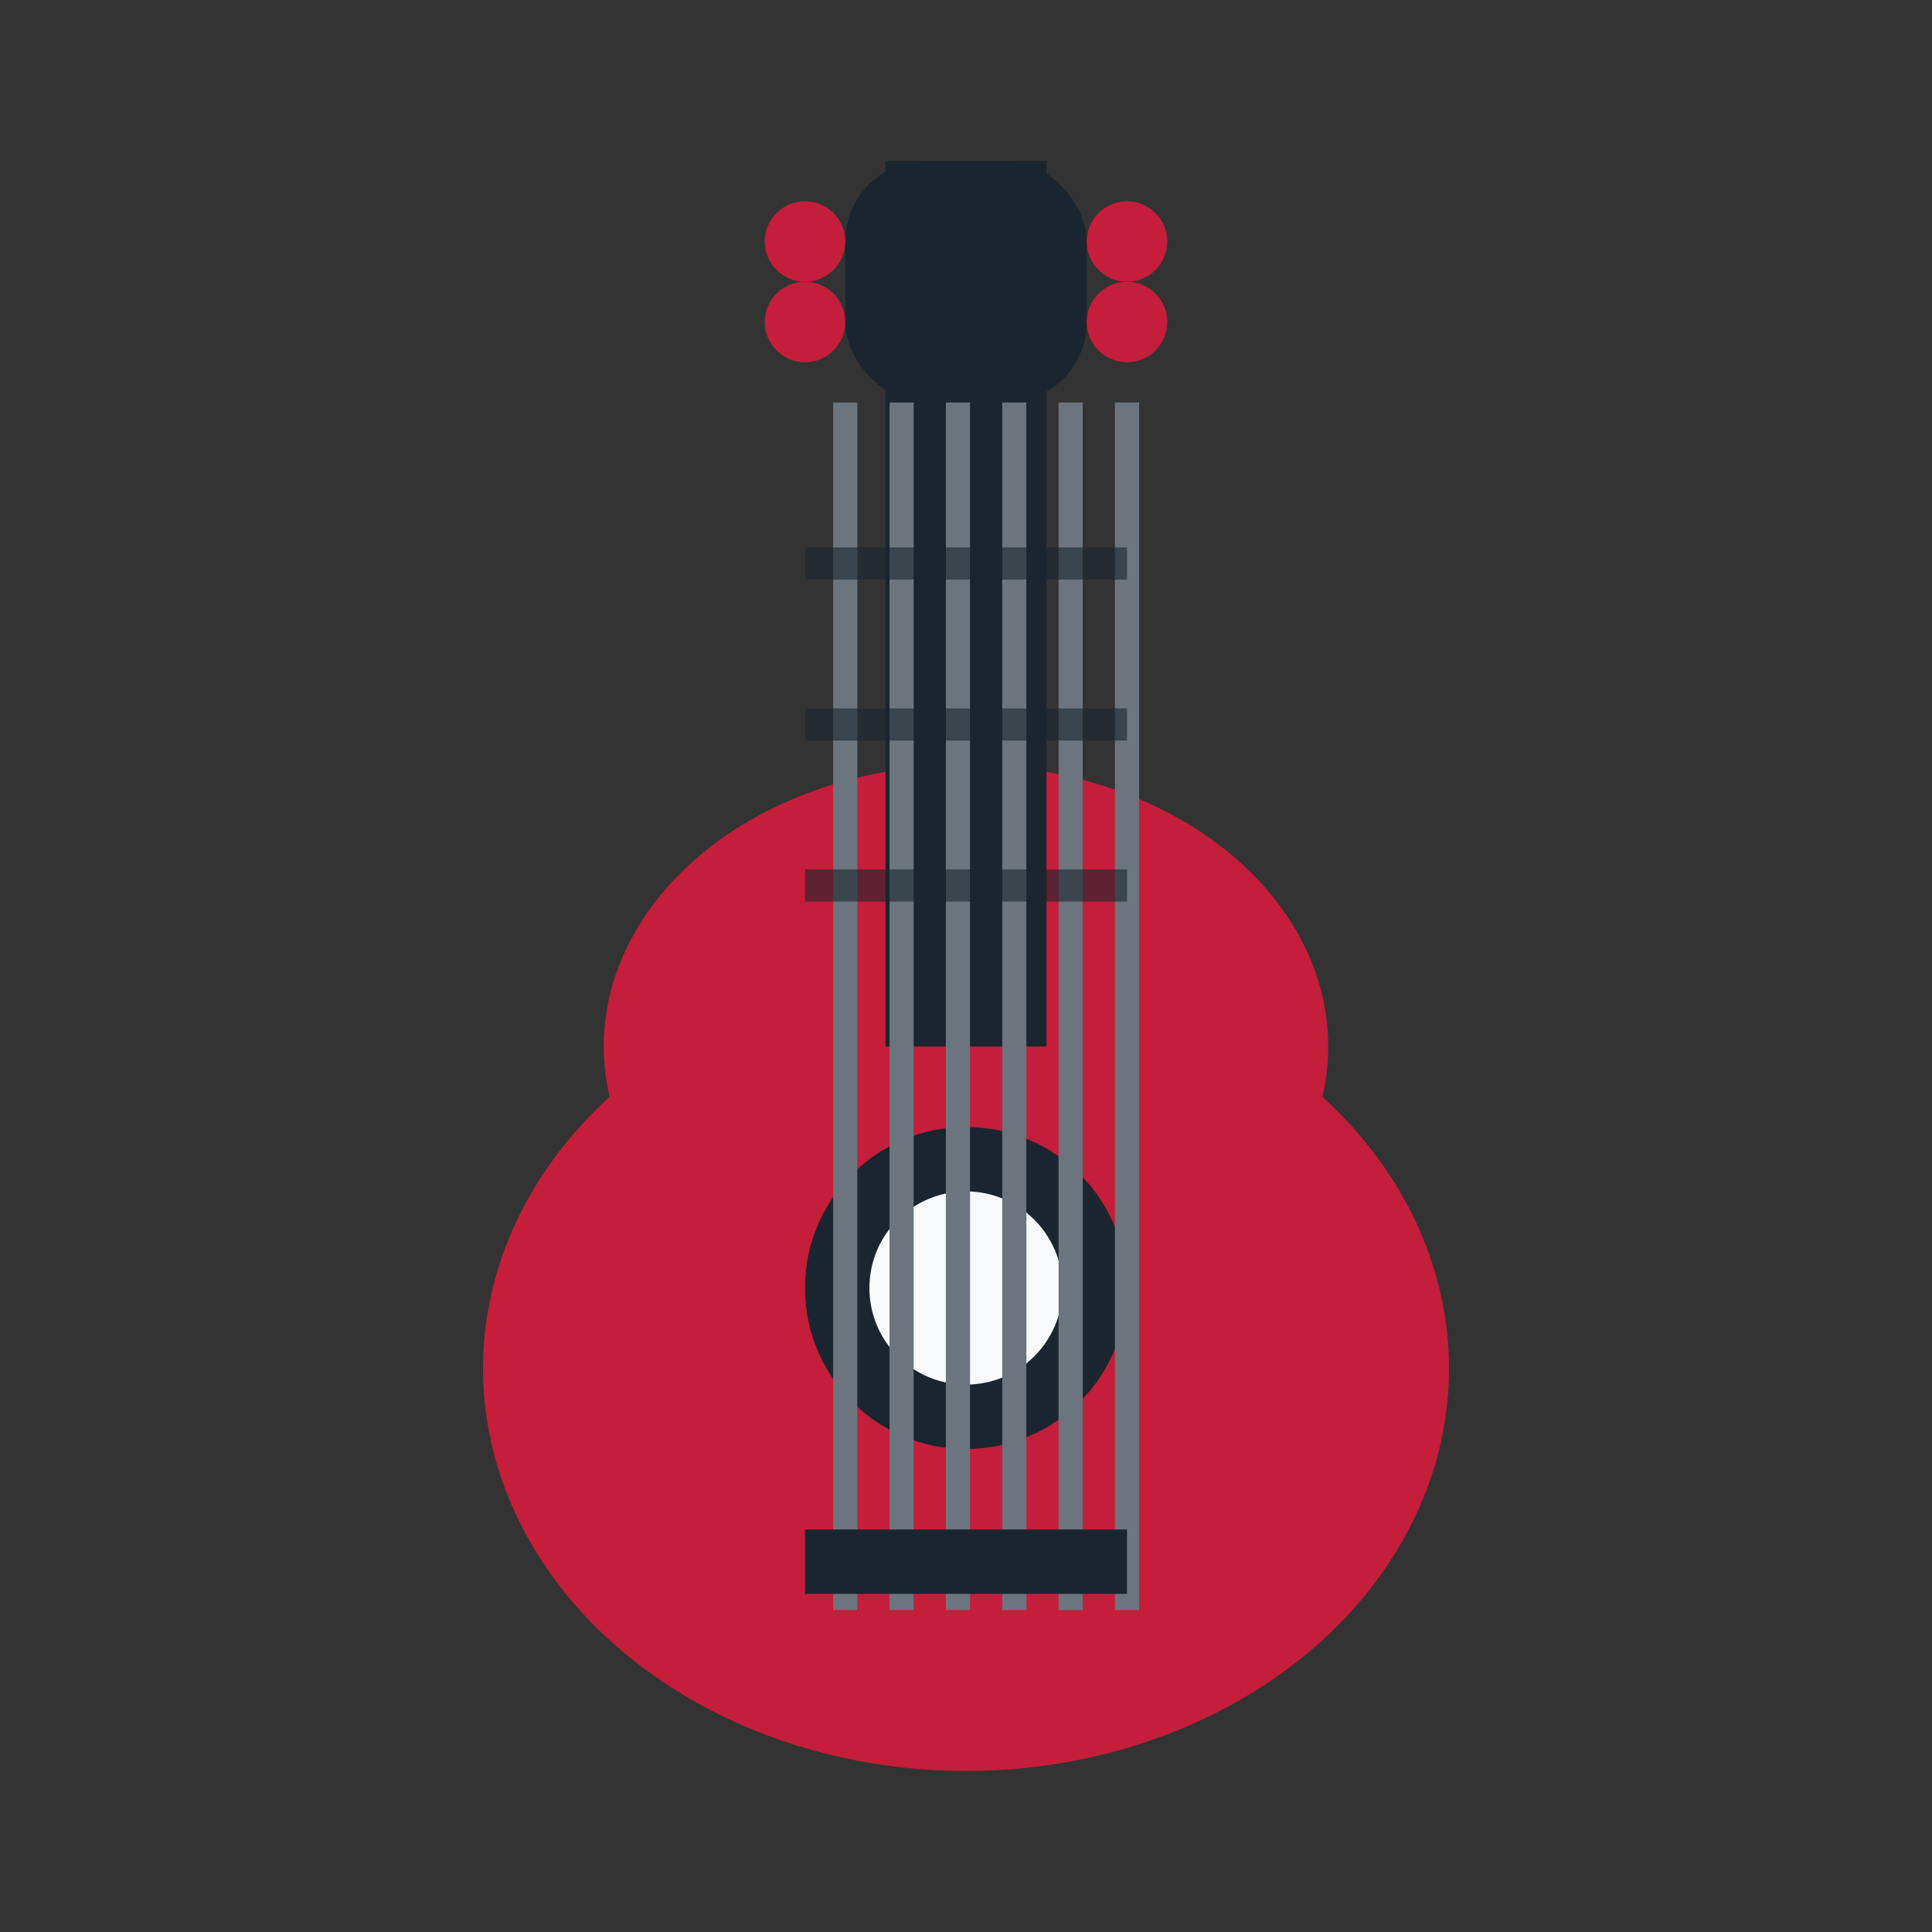
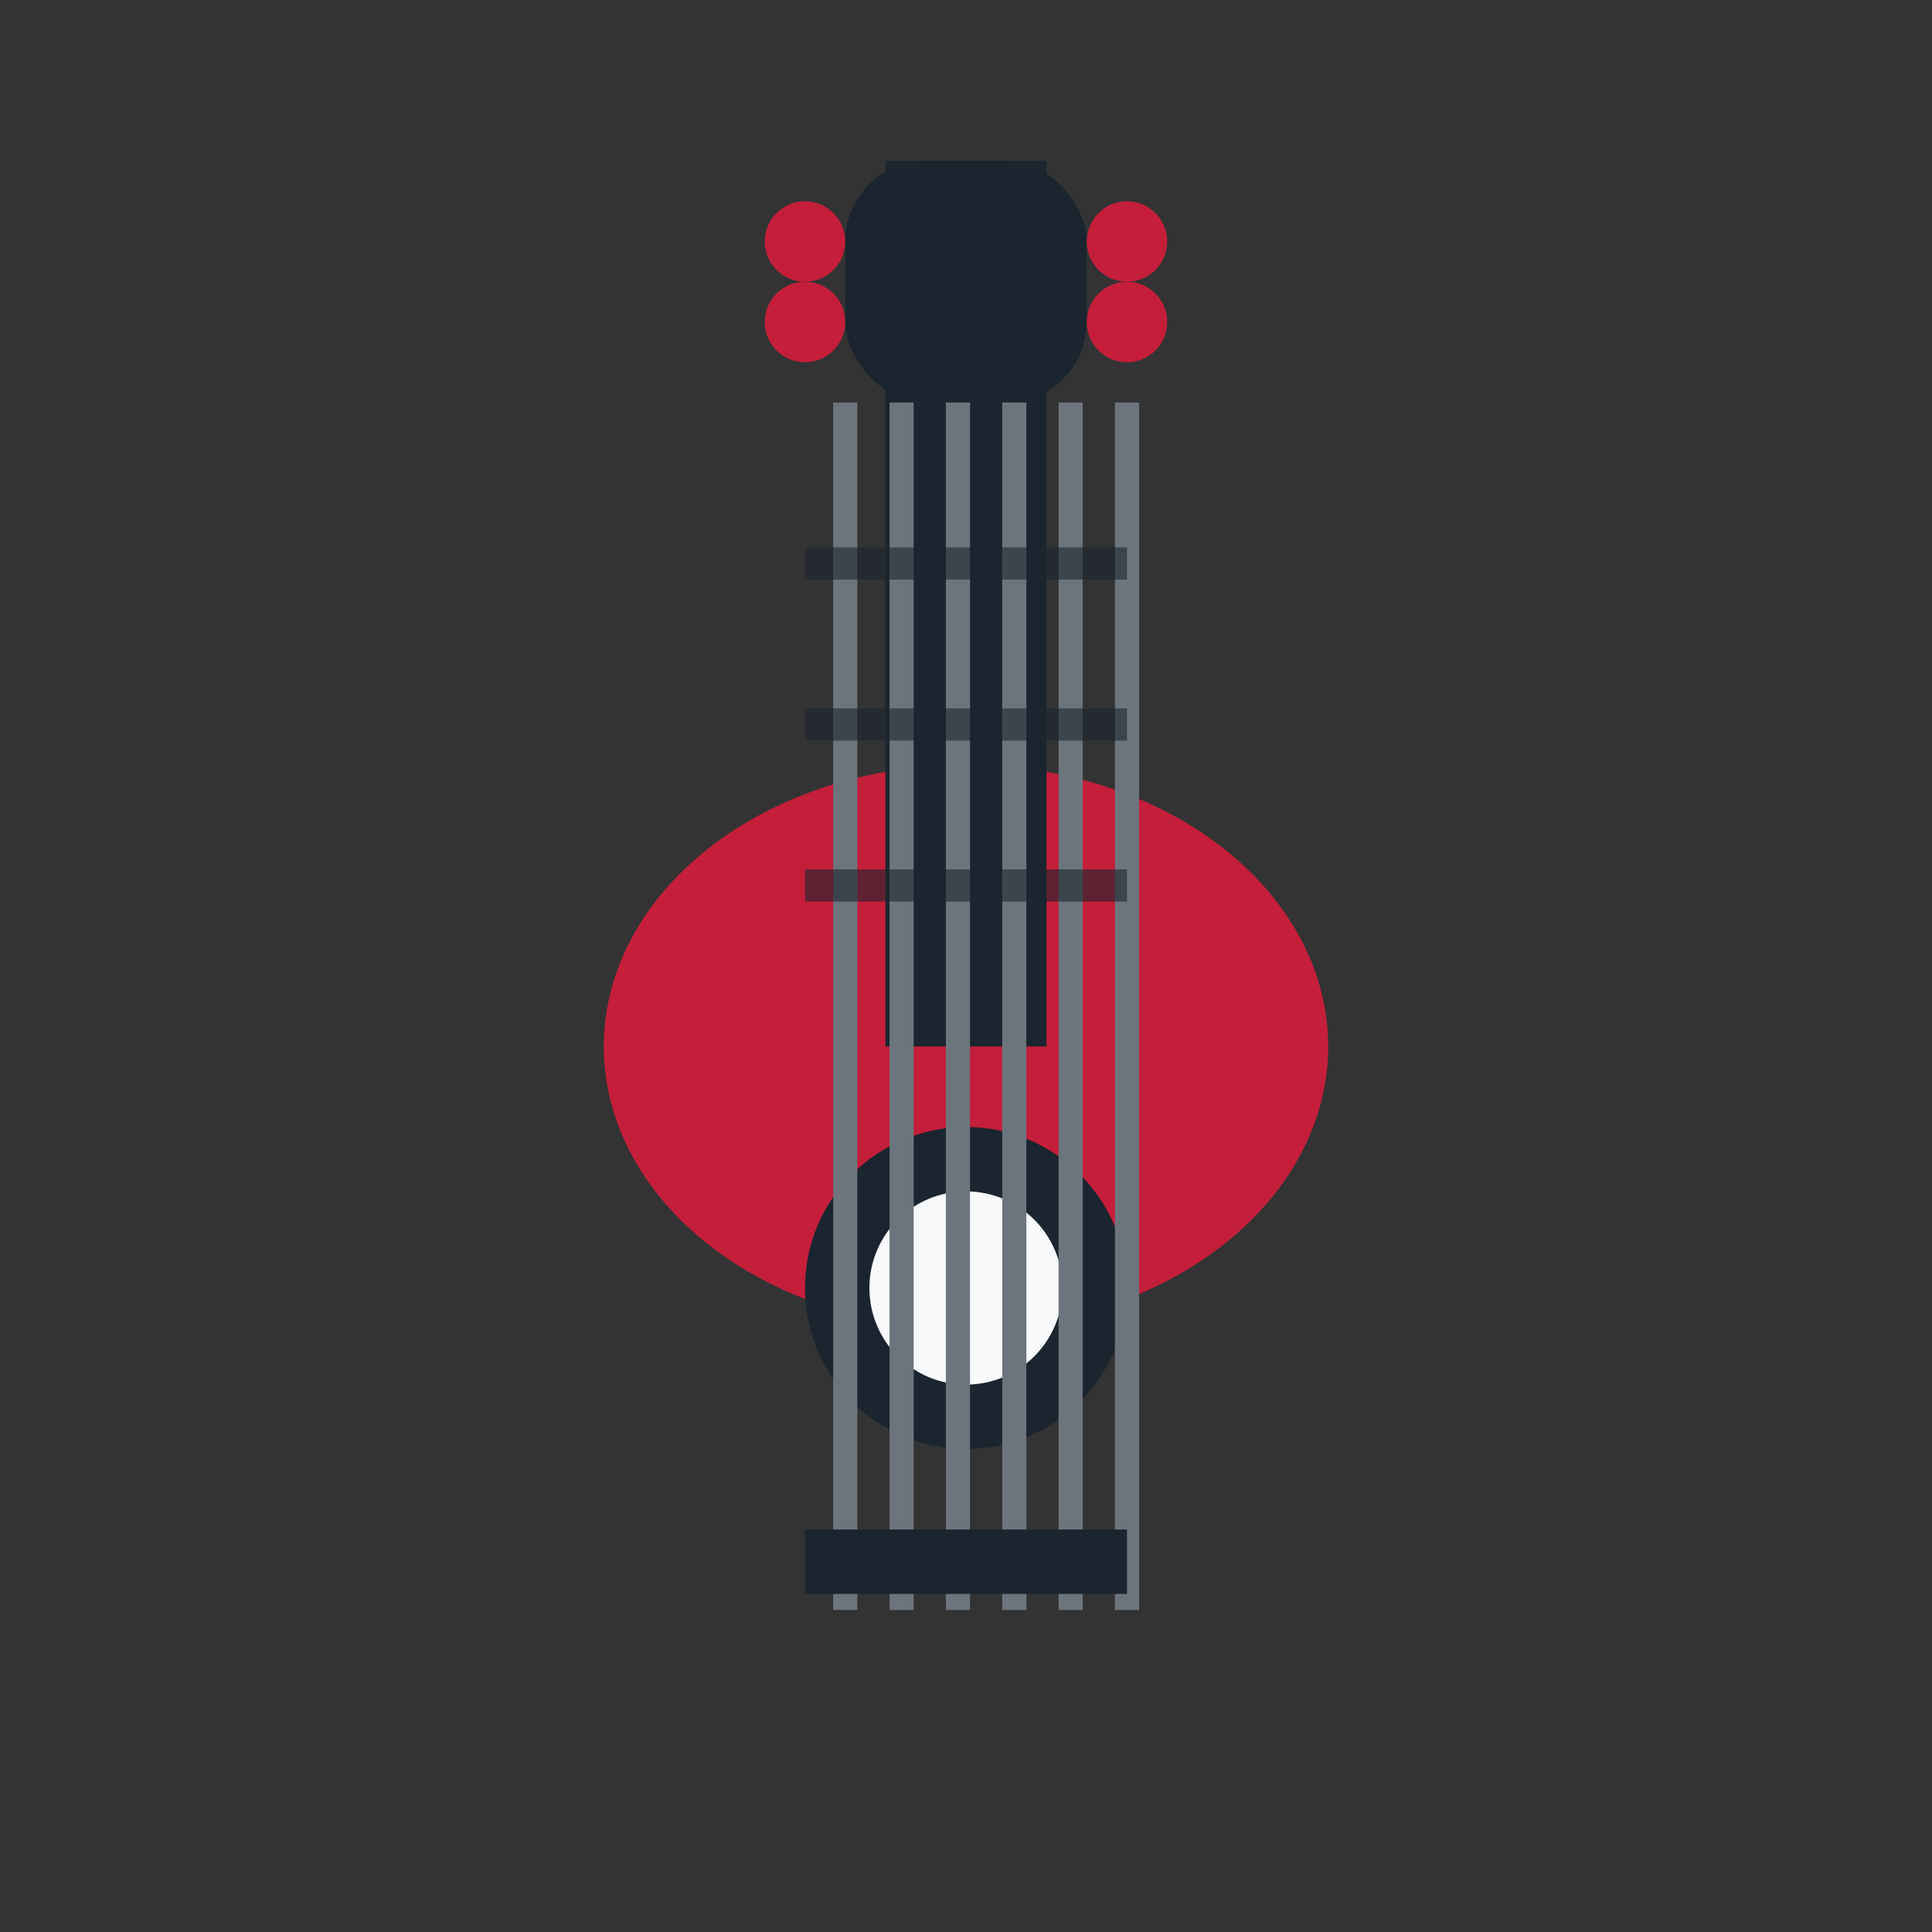
<svg xmlns="http://www.w3.org/2000/svg" viewBox="0 0 24 24" width="24" height="24">
  <rect x="0" y="0" width="24" height="24" fill="#333333" stroke="none" />
  <defs>
    <style>
            .guitar-body { fill: #c41e3a; }
            .guitar-details { fill: #1a252f; }
            .guitar-strings { stroke: #6c757d; stroke-width: 0.3; fill: none; }
        </style>
  </defs>
-   <ellipse cx="12" cy="17" rx="6" ry="5" class="guitar-body" />
  <ellipse cx="12" cy="13" rx="4.5" ry="3.5" class="guitar-body" />
  <circle cx="12" cy="16" r="2" class="guitar-details" />
  <circle cx="12" cy="16" r="1.2" fill="#f8f9fa" />
  <rect x="11" y="2" width="2" height="11" class="guitar-details" />
  <rect x="10.5" y="2" width="3" height="3" rx="1" class="guitar-details" />
  <circle cx="10" cy="3" r="0.5" class="guitar-body" />
  <circle cx="14" cy="3" r="0.5" class="guitar-body" />
  <circle cx="10" cy="4" r="0.5" class="guitar-body" />
  <circle cx="14" cy="4" r="0.5" class="guitar-body" />
  <g class="guitar-strings">
    <line x1="10.5" y1="5" x2="10.5" y2="20" />
    <line x1="11.2" y1="5" x2="11.2" y2="20" />
    <line x1="11.9" y1="5" x2="11.9" y2="20" />
    <line x1="12.6" y1="5" x2="12.6" y2="20" />
    <line x1="13.3" y1="5" x2="13.3" y2="20" />
    <line x1="14" y1="5" x2="14" y2="20" />
  </g>
  <g stroke="#1a252f" stroke-width="0.4" opacity="0.6">
    <line x1="10" y1="7" x2="14" y2="7" />
    <line x1="10" y1="9" x2="14" y2="9" />
    <line x1="10" y1="11" x2="14" y2="11" />
  </g>
  <rect x="10" y="19" width="4" height="0.8" class="guitar-details" />
</svg>